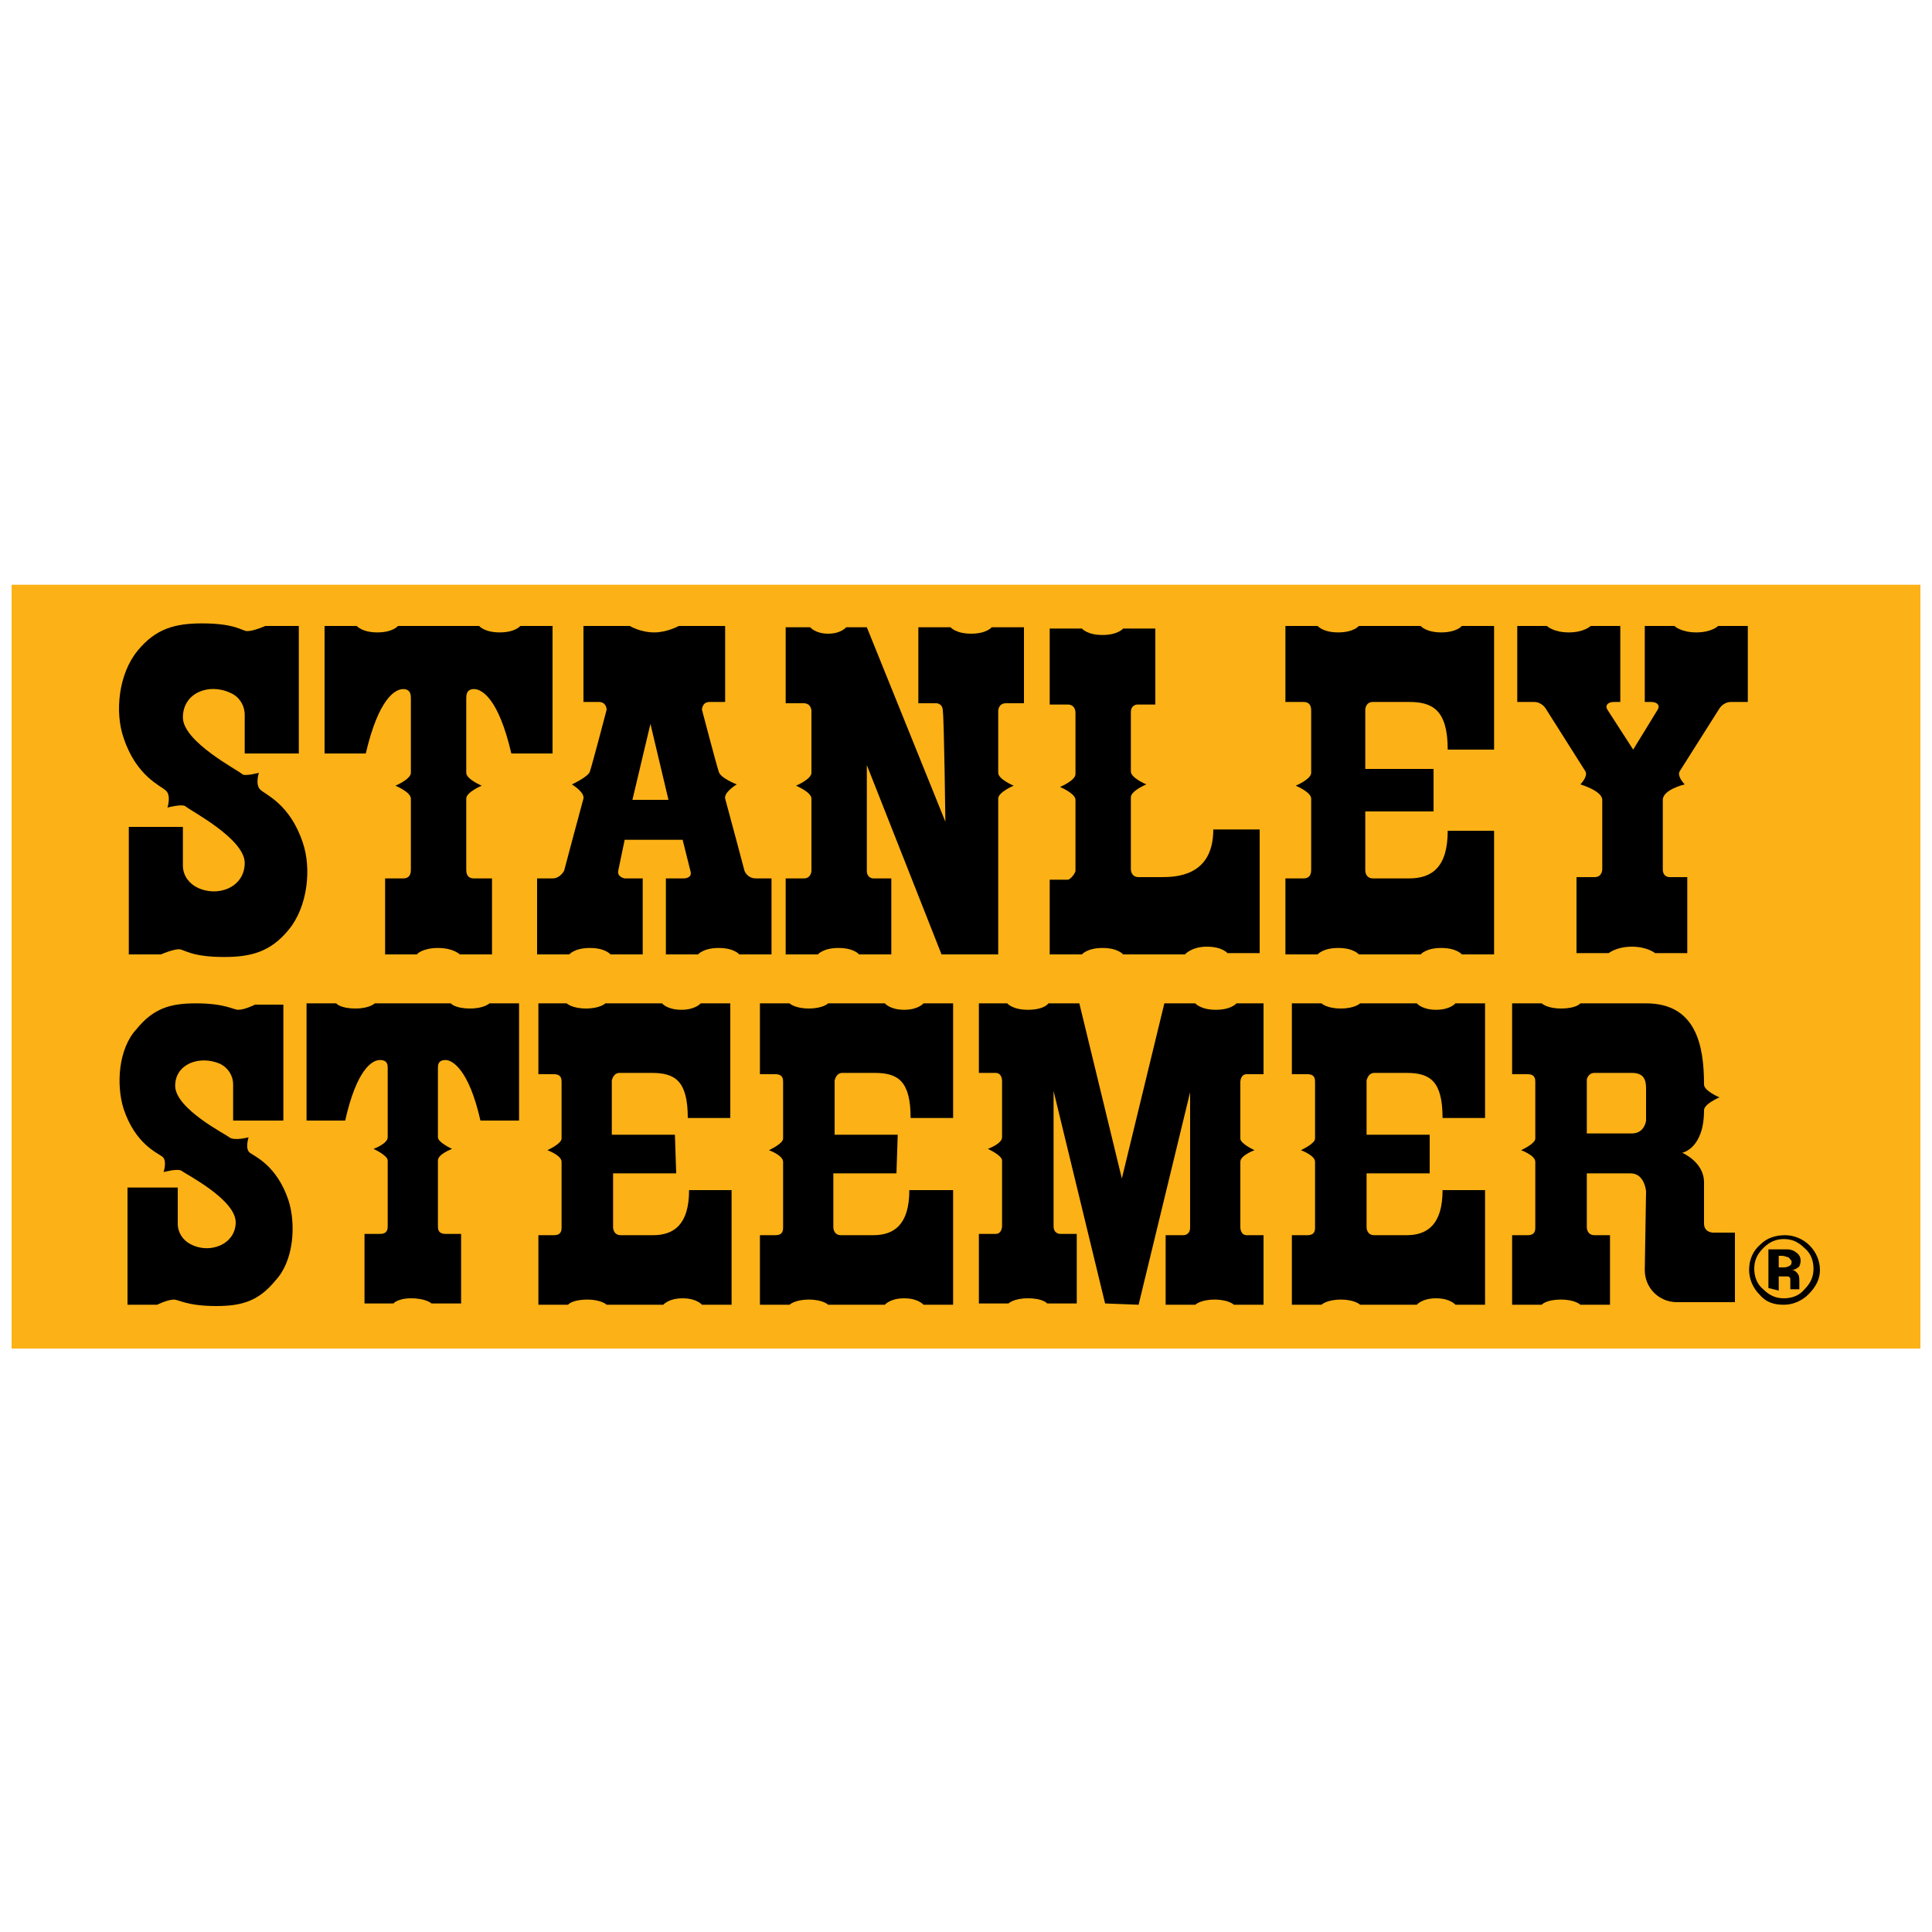
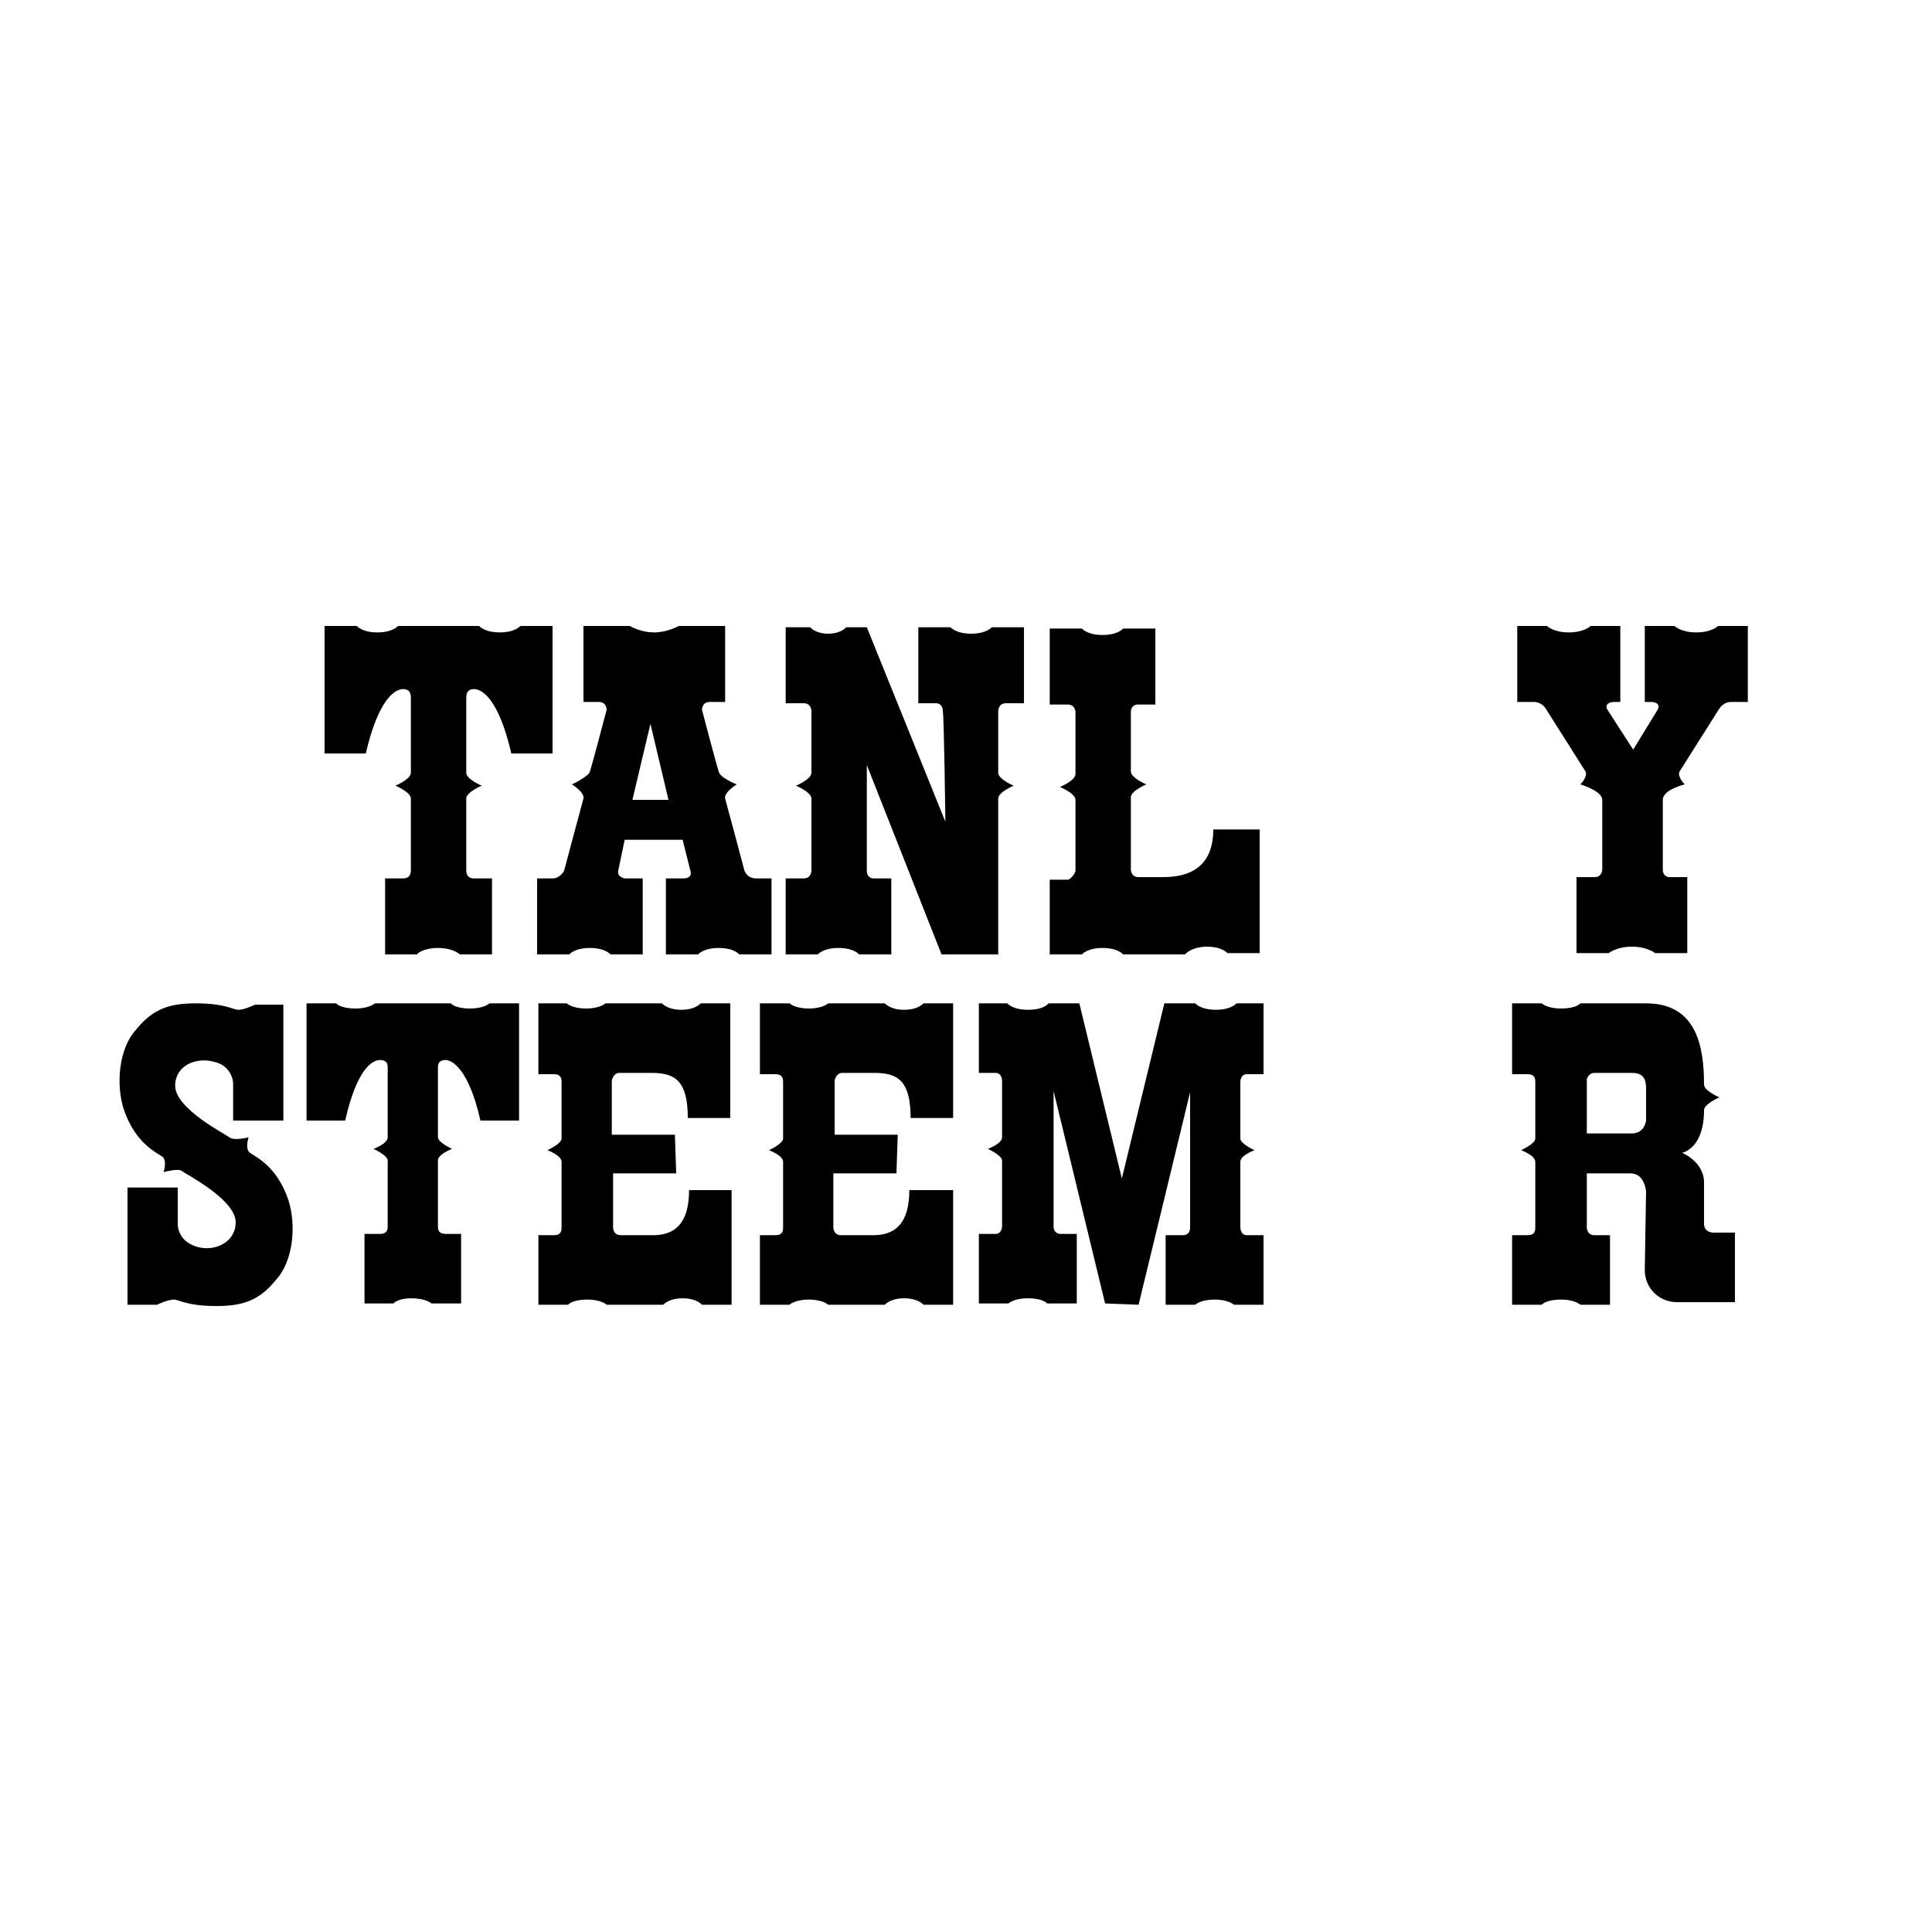
<svg xmlns="http://www.w3.org/2000/svg" version="1.1" id="Layer_1" x="0px" y="0px" viewBox="0 0 150 150" style="enable-background:new 0 0 150 150;" xml:space="preserve">
-   <rect x="0.9" y="45.4" style="fill:#FCB116;" width="148.2" height="59.3" />
  <g>
    <g>
      <path d="M73.4,63.8l-6.1-15.1h-1.6c0,0-0.4,0.5-1.4,0.5s-1.4-0.5-1.4-0.5H61v5.9c0,0,0.7,0,1.4,0c0.6,0,0.6,0.6,0.6,0.6    s0,4.3,0,4.8s-1.2,1-1.2,1s1.2,0.5,1.2,1c0,0.5,0,5.6,0,5.6s0,0.6-0.6,0.6c-0.7,0-1.4,0-1.4,0v5.9h2.5c0,0,0.4-0.5,1.6-0.5    c1.2,0,1.6,0.5,1.6,0.5h2.5v-5.9h-1.4c0,0-0.5,0-0.5-0.6c0-0.6,0-8.2,0-8.2l5.8,14.7h4.4c0-11.6,0-11.1,0-12.1c0-0.5,1.2-1,1.2-1    s-1.2-0.5-1.2-1c0-0.5,0-4.8,0-4.8s0-0.6,0.6-0.6c0.7,0,1.4,0,1.4,0v-5.9h-2.5c0,0-0.4,0.5-1.6,0.5s-1.6-0.5-1.6-0.5h-2.5v5.9h1.4    c0,0,0.5,0,0.5,0.6C73.3,55.8,73.4,63.8,73.4,63.8z" />
      <path d="M87.8,56.4c0,0,0,3,0,3.5c0,0.5,1.2,1,1.2,1s-1.2,0.5-1.2,1c0,0.5,0,5.6,0,5.6s0,0.6,0.6,0.6c0.1,0,1,0,1.7,0    c1.1,0,4.1,0,4.1-3.7h3.6v9.6h-2.5c0,0-0.4-0.5-1.6-0.5S92,74.1,92,74.1h-4.8c0,0-0.4-0.5-1.6-0.5c-1.2,0-1.6,0.5-1.6,0.5h-2.5    v-5.8h1.4c0.2,0,0.6-0.5,0.6-0.7c0-4.9,0-4.8,0-5.5c0-0.5-1.2-1-1.2-1s1.2-0.5,1.2-1c0-0.5,0-4.8,0-4.8s0-0.6-0.6-0.6    c-0.7,0-1.4,0-1.4,0v-5.9h2.5c0,0,0.4,0.5,1.6,0.5c1.2,0,1.6-0.5,1.6-0.5h2.5v5.9h-1.4c0,0-0.5,0-0.5,0.6    C87.8,55.8,87.8,56.4,87.8,56.4z" />
      <path d="M126.8,58.2l1.9-3.1c0.2-0.3,0-0.6-0.5-0.6c-0.5,0-0.5,0-0.5,0v-5.9h2.3c0,0,0.5,0.5,1.7,0.5c1.2,0,1.7-0.5,1.7-0.5h2.3    v5.9c0,0-0.6,0-1.3,0c-0.6,0-0.9,0.5-0.9,0.5l-3.1,4.9c-0.2,0.4,0.4,1,0.4,1s-1.7,0.4-1.7,1.2c0,0.9,0,4.8,0,5.4    c0,0.6,0.5,0.6,0.5,0.6h1.4v5.9h-2.5c0,0-0.6-0.5-1.8-0.5s-1.8,0.5-1.8,0.5h-2.5v-5.9c0,0,0.7,0,1.4,0c0.6,0,0.6-0.6,0.6-0.6    s0-4.9,0-5.4c0-0.7-1.7-1.2-1.7-1.2s0.6-0.6,0.4-1L120,55c0,0-0.3-0.5-0.9-0.5c-0.7,0-1.3,0-1.3,0v-5.9h2.3c0,0,0.5,0.5,1.7,0.5    c1.2,0,1.7-0.5,1.7-0.5h2.3v5.9c0,0,0,0-0.5,0c-0.5,0-0.7,0.3-0.5,0.6L126.8,58.2z" />
-       <path d="M111.3,63h-5.3v4.6c0,0,0,0.6,0.6,0.6c0.1,0,2.1,0,2.8,0c1.8,0,3-0.9,3-3.7h3.6v9.6h-2.5c0,0-0.4-0.5-1.6-0.5    s-1.6,0.5-1.6,0.5h-4.8c0,0-0.4-0.5-1.6-0.5s-1.6,0.5-1.6,0.5h-2.5v-5.9h1.4c0.6,0,0.6-0.5,0.6-0.7c0-4.9,0-4.8,0-5.5    c0-0.5-1.2-1-1.2-1s1.2-0.5,1.2-1c0-0.7,0,0.1,0-4.8c0-0.2,0-0.7-0.6-0.7h-1.4v-5.9h2.5c0,0,0.4,0.5,1.6,0.5s1.6-0.5,1.6-0.5h4.8    c0,0,0.4,0.5,1.6,0.5s1.6-0.5,1.6-0.5h2.5v9.6h-3.6c0-3.1-1.2-3.7-3-3.7c-0.7,0-2.6,0-2.8,0c-0.6,0-0.6,0.6-0.6,0.6v4.6h5.3    L111.3,63L111.3,63z" />
      <path d="M34,73.6c1.2,0,1.7,0.5,1.7,0.5h2.5v-5.9h-1.4c-0.6,0-0.6-0.5-0.6-0.7c0-4.9,0-4.8,0-5.5c0-0.5,1.2-1,1.2-1    s-1.2-0.5-1.2-1c0-0.7,0-0.9,0-5.8c0-0.2,0-0.7,0.6-0.7s1.9,0.7,2.9,5h3.2v-9.9h-2.5c0,0-0.4,0.5-1.6,0.5c-1.2,0-1.6-0.5-1.6-0.5    H34h-3.1c0,0-0.4,0.5-1.6,0.5c-1.2,0-1.6-0.5-1.6-0.5h-2.5v9.9h3.2c1-4.3,2.3-5,2.9-5s0.6,0.5,0.6,0.7c0,4.9,0,5.1,0,5.8    c0,0.5-1.2,1-1.2,1s1.2,0.5,1.2,1c0,0.7,0,0.6,0,5.5c0,0.2,0,0.7-0.6,0.7h-1.4v5.9h2.5C32.3,74.1,32.8,73.6,34,73.6z" />
      <path d="M48.5,65.2L48,67.6c-0.1,0.5,0.5,0.6,0.5,0.6h1.4v5.9h-2.5c0,0-0.4-0.5-1.6-0.5s-1.6,0.5-1.6,0.5h-2.5v-5.9    c0,0,0.5,0,1.2,0c0.6,0,0.9-0.6,0.9-0.6s1.3-4.9,1.5-5.6c0.1-0.5-0.9-1.1-0.9-1.1s1.3-0.6,1.4-1c0.2-0.6,1.3-4.8,1.3-4.8    s0-0.6-0.6-0.6c-0.7,0-1.2,0-1.2,0v-5.9h3.6c0,0,0.8,0.5,1.9,0.5c1,0,1.9-0.5,1.9-0.5h3.6v5.9c0,0-0.5,0-1.2,0    c-0.6,0-0.6,0.6-0.6,0.6s1.1,4.2,1.3,4.8c0.1,0.5,1.4,1,1.4,1s-1,0.6-0.9,1.1c0.2,0.7,1.5,5.6,1.5,5.6s0.2,0.6,0.9,0.6    c0.7,0,1.2,0,1.2,0v5.9h-2.5c0,0-0.4-0.5-1.6-0.5c-1.2,0-1.6,0.5-1.6,0.5h-2.5v-5.9h1.4c0,0,0.7,0,0.5-0.6l-0.6-2.4L48.5,65.2    L48.5,65.2z M51.9,62.1l-1.4-5.9l-1.4,5.9H51.9z" />
-       <path d="M20.1,60c0,0-0.3,0.9,0.1,1.3c0.4,0.4,2.3,1.1,3.3,4.1c0.7,2,0.4,5-1.1,6.8c-1.4,1.7-2.9,2.1-5,2.1    c-2.6,0-3.1-0.6-3.5-0.6c-0.5,0-1.4,0.4-1.4,0.4H10v-9.9h4.2v3c0,0.8,0.5,1.4,1.1,1.7c1.6,0.8,3.7,0,3.7-1.9s-4.3-4.1-4.6-4.4    c-0.3-0.2-1.4,0.1-1.4,0.1s0.3-0.9-0.1-1.3c-0.4-0.4-2.3-1.1-3.3-4.1c-0.7-2-0.4-5,1.1-6.8c1.4-1.7,2.9-2.1,5-2.1    c2.6,0,3.1,0.6,3.5,0.6c0.5,0,1.4-0.4,1.4-0.4h2.6v9.9h-4.2v-3c0-0.7-0.4-1.4-1.1-1.7c-1.7-0.8-3.7,0-3.7,1.9s4.3,4.1,4.6,4.4    C19,60.3,20.1,60,20.1,60z" />
    </g>
    <g>
-       <path d="M140.4,100.5c-0.5,0.5-1.2,0.8-1.9,0.8c-0.8,0-1.4-0.2-1.9-0.8c-0.5-0.5-0.8-1.2-0.8-1.9c0-0.8,0.3-1.5,0.9-2    c0.5-0.5,1.2-0.7,1.9-0.7c0.7,0,1.4,0.3,1.9,0.8c0.5,0.5,0.8,1.2,0.8,1.9C141.3,99.3,141,99.9,140.4,100.5z M136.9,96.9    c-0.5,0.5-0.7,1-0.7,1.6s0.2,1.2,0.7,1.6c0.5,0.5,1,0.7,1.6,0.7c0.6,0,1.2-0.2,1.6-0.7c0.5-0.5,0.7-1,0.7-1.6s-0.2-1.2-0.7-1.6    c-0.5-0.5-1-0.7-1.6-0.7C137.9,96.2,137.4,96.4,136.9,96.9z M137.3,100v-3c0.2,0,0.5,0,0.9,0c0.4,0,0.6,0,0.6,0    c0.2,0,0.5,0.1,0.6,0.2c0.3,0.2,0.4,0.4,0.4,0.7c0,0.2-0.1,0.5-0.2,0.5c-0.1,0.1-0.3,0.2-0.5,0.2c0.2,0,0.3,0.1,0.4,0.2    c0.2,0.2,0.2,0.4,0.2,0.7v0.3c0,0,0,0,0,0.1c0,0,0,0,0,0.1l0,0.1h-0.7c0-0.1,0-0.2,0-0.4c0-0.2,0-0.3,0-0.4c0-0.1-0.1-0.2-0.2-0.2    c0,0-0.2,0-0.3,0h-0.2h-0.2v1.1L137.3,100L137.3,100z M138.8,97.6c-0.1,0-0.2-0.1-0.5-0.1h-0.2v0.9h0.3c0.2,0,0.3,0,0.5-0.1    s0.2-0.2,0.2-0.4C139,97.8,138.9,97.6,138.8,97.6z" />
      <path d="M19.3,88.3c0,0-0.3,0.9,0.1,1.2c0.4,0.3,2.1,1,3,3.7c0.6,1.9,0.4,4.7-1,6.2c-1.3,1.6-2.6,2-4.6,2c-2.3,0-2.9-0.5-3.3-0.5    c-0.5,0-1.3,0.4-1.3,0.4H9.9v-9.1h3.9v2.8c0,0.7,0.4,1.3,1,1.6c1.5,0.8,3.5,0,3.5-1.7c0-1.8-4-3.8-4.2-4c-0.3-0.2-1.4,0.1-1.4,0.1    s0.3-0.9-0.1-1.2c-0.4-0.3-2.1-1-3-3.7c-0.6-1.9-0.4-4.7,1-6.2c1.3-1.6,2.6-2,4.6-2c2.3,0,2.9,0.5,3.3,0.5c0.5,0,1.3-0.4,1.3-0.4    H22V87h-3.9v-2.8c0-0.7-0.4-1.3-1-1.6c-1.6-0.7-3.5,0-3.5,1.7c0,1.8,4,3.8,4.2,4C18.2,88.6,19.3,88.3,19.3,88.3z" />
      <path d="M88.4,101.3l4-16.5c0,0,0,10,0,10.5c0,0.6-0.5,0.6-0.5,0.6h-1.4v5.4h2.3c0,0,0.4-0.4,1.5-0.4s1.5,0.4,1.5,0.4h2.3v-5.4    c0,0-0.7,0-1.3,0c-0.5,0-0.5-0.6-0.5-0.6s0-4.7,0-5.1c0-0.5,1.1-0.9,1.1-0.9s-1.1-0.5-1.1-0.9s0-4.4,0-4.4s0-0.6,0.5-0.6    c0.6,0,1.3,0,1.3,0v-5.5H96c0,0-0.4,0.5-1.6,0.5c-1.2,0-1.6-0.5-1.6-0.5h-2.4l-3.3,13.6l-3.3-13.6h-2.4c0,0-0.3,0.5-1.6,0.5    c-1.2,0-1.6-0.5-1.6-0.5h-2.2v5.4c0,0,0.7,0,1.3,0c0.5,0,0.5,0.6,0.5,0.6s0,4,0,4.4c0,0.5-1.1,0.9-1.1,0.9s1.1,0.5,1.1,0.9    c0,0.5,0,5.1,0,5.1s0,0.6-0.5,0.6c-0.6,0-1.3,0-1.3,0v5.4h2.3c0,0,0.4-0.4,1.5-0.4c1.2,0,1.5,0.4,1.5,0.4h2.3v-5.4h-1.3    c0,0-0.5,0-0.5-0.6c0-0.6,0-10.5,0-10.5l4,16.5L88.4,101.3L88.4,101.3z" />
      <path d="M52.5,91.1h-4.9v4.2c0,0,0,0.6,0.6,0.6c0.1,0,1.9,0,2.5,0c1.6,0,2.8-0.8,2.8-3.5h3.3v8.9h-2.3c0,0-0.4-0.5-1.5-0.5    s-1.5,0.5-1.5,0.5h-4.4c0,0-0.4-0.4-1.5-0.4c-1.2,0-1.5,0.4-1.5,0.4h-2.3v-5.4H43c0.6,0,0.6-0.4,0.6-0.6c0-4.5,0-4.4,0-5.1    c0-0.5-1.1-0.9-1.1-0.9s1.1-0.5,1.1-0.9c0-0.7,0,0.1,0-4.4c0-0.2,0-0.6-0.6-0.6h-1.2v-5.5H44c0,0,0.4,0.4,1.5,0.4s1.5-0.4,1.5-0.4    h4.4c0,0,0.4,0.5,1.5,0.5s1.5-0.5,1.5-0.5h2.3v8.9h-3.3c0-2.9-1-3.5-2.8-3.5c-0.6,0-2.4,0-2.5,0c-0.5,0-0.6,0.6-0.6,0.6v4.2h4.9    L52.5,91.1L52.5,91.1z" />
      <path d="M69.6,91.1h-4.9v4.2c0,0,0,0.6,0.6,0.6c0.1,0,1.9,0,2.5,0c1.6,0,2.8-0.8,2.8-3.5H74v8.9h-2.3c0,0-0.4-0.5-1.5-0.5    s-1.5,0.5-1.5,0.5h-4.4c0,0-0.4-0.4-1.5-0.4s-1.5,0.4-1.5,0.4h-2.3v-5.4h1.2c0.6,0,0.6-0.4,0.6-0.6c0-4.5,0-4.4,0-5.1    c0-0.5-1.1-0.9-1.1-0.9s1.1-0.5,1.1-0.9c0-0.7,0,0.1,0-4.4c0-0.2,0-0.6-0.6-0.6h-1.2v-5.5h2.3c0,0,0.4,0.4,1.5,0.4    s1.5-0.4,1.5-0.4h4.4c0,0,0.4,0.5,1.5,0.5s1.5-0.5,1.5-0.5H74v8.9h-3.3c0-2.9-1-3.5-2.8-3.5c-0.6,0-2.4,0-2.5,0    c-0.5,0-0.6,0.6-0.6,0.6v4.2h4.9L69.6,91.1L69.6,91.1z" />
-       <path d="M111,91.1h-4.9v4.2c0,0,0,0.6,0.6,0.6c0.1,0,1.9,0,2.5,0c1.6,0,2.8-0.8,2.8-3.5h3.3v8.9h-2.3c0,0-0.4-0.5-1.5-0.5    s-1.5,0.5-1.5,0.5h-4.4c0,0-0.4-0.4-1.5-0.4s-1.5,0.4-1.5,0.4h-2.3v-5.4h1.2c0.6,0,0.6-0.4,0.6-0.6c0-4.5,0-4.4,0-5.1    c0-0.5-1.1-0.9-1.1-0.9s1.1-0.5,1.1-0.9c0-0.7,0,0.1,0-4.4c0-0.2,0-0.6-0.6-0.6h-1.2v-5.5h2.3c0,0,0.4,0.4,1.5,0.4    s1.5-0.4,1.5-0.4h4.4c0,0,0.4,0.5,1.5,0.5s1.5-0.5,1.5-0.5h2.3v8.9H112c0-2.9-1-3.5-2.8-3.5c-0.6,0-2.4,0-2.5,0    c-0.5,0-0.6,0.6-0.6,0.6v4.2h4.9V91.1z" />
      <path d="M127.8,92.5c0,0-0.1-1.4-1.2-1.4c-1.1,0-3.4,0-3.4,0v4.2c0,0,0,0.6,0.6,0.6h1.2v5.4h-2.3c0,0-0.4-0.4-1.5-0.4    c-1.2,0-1.5,0.4-1.5,0.4h-2.3v-5.4h1.2c0.6,0,0.6-0.4,0.6-0.6c0-4.5,0-4.4,0-5.1c0-0.5-1.1-0.9-1.1-0.9s1.1-0.5,1.1-0.9    c0-0.7,0,0.1,0-4.4c0-0.2,0-0.6-0.6-0.6h-1.2v-5.5h2.3c0,0,0.4,0.4,1.5,0.4c1.2,0,1.5-0.4,1.5-0.4l5.1,0c3.9,0,4.5,3.3,4.5,6.3    c0,0.5,1.2,1,1.2,1s-1.2,0.5-1.2,1c0,3-1.7,3.3-1.7,3.3s1.7,0.7,1.7,2.3V95c0,0.7,0.7,0.7,0.7,0.7h1.7v5.4h-4.5    c-1.4,0-2.5-1.1-2.5-2.5L127.8,92.5L127.8,92.5z M127.8,84.5c0-0.7-0.2-1.2-1.1-1.2c-0.8,0-2.8,0-2.9,0c-0.5,0-0.6,0.5-0.6,0.5V88    h3.5c1,0,1.1-1,1.1-1V84.5z" />
      <path d="M31.9,100.8c1.2,0,1.6,0.4,1.6,0.4h2.3v-5.4h-1.2c-0.6,0-0.6-0.4-0.6-0.6c0-4.5,0-4.4,0-5.1c0-0.5,1.1-0.9,1.1-0.9    S34,88.7,34,88.3c0-0.7,0-0.8,0-5.4c0-0.2,0-0.6,0.6-0.6c0.5,0,1.8,0.7,2.7,4.7h3v-9.1h-2.3c0,0-0.4,0.4-1.5,0.4    c-1.2,0-1.5-0.4-1.5-0.4H32h-2.9c0,0-0.4,0.4-1.5,0.4c-1.2,0-1.5-0.4-1.5-0.4h-2.3v9.1h3c0.9-4,2.1-4.7,2.7-4.7s0.6,0.4,0.6,0.6    c0,4.5,0,4.7,0,5.4c0,0.5-1.1,0.9-1.1,0.9s1.1,0.5,1.1,0.9c0,0.7,0,0.6,0,5.1c0,0.2,0,0.6-0.6,0.6h-1.2v5.4h2.3    C30.4,101.3,30.8,100.8,31.9,100.8z" />
    </g>
  </g>
</svg>